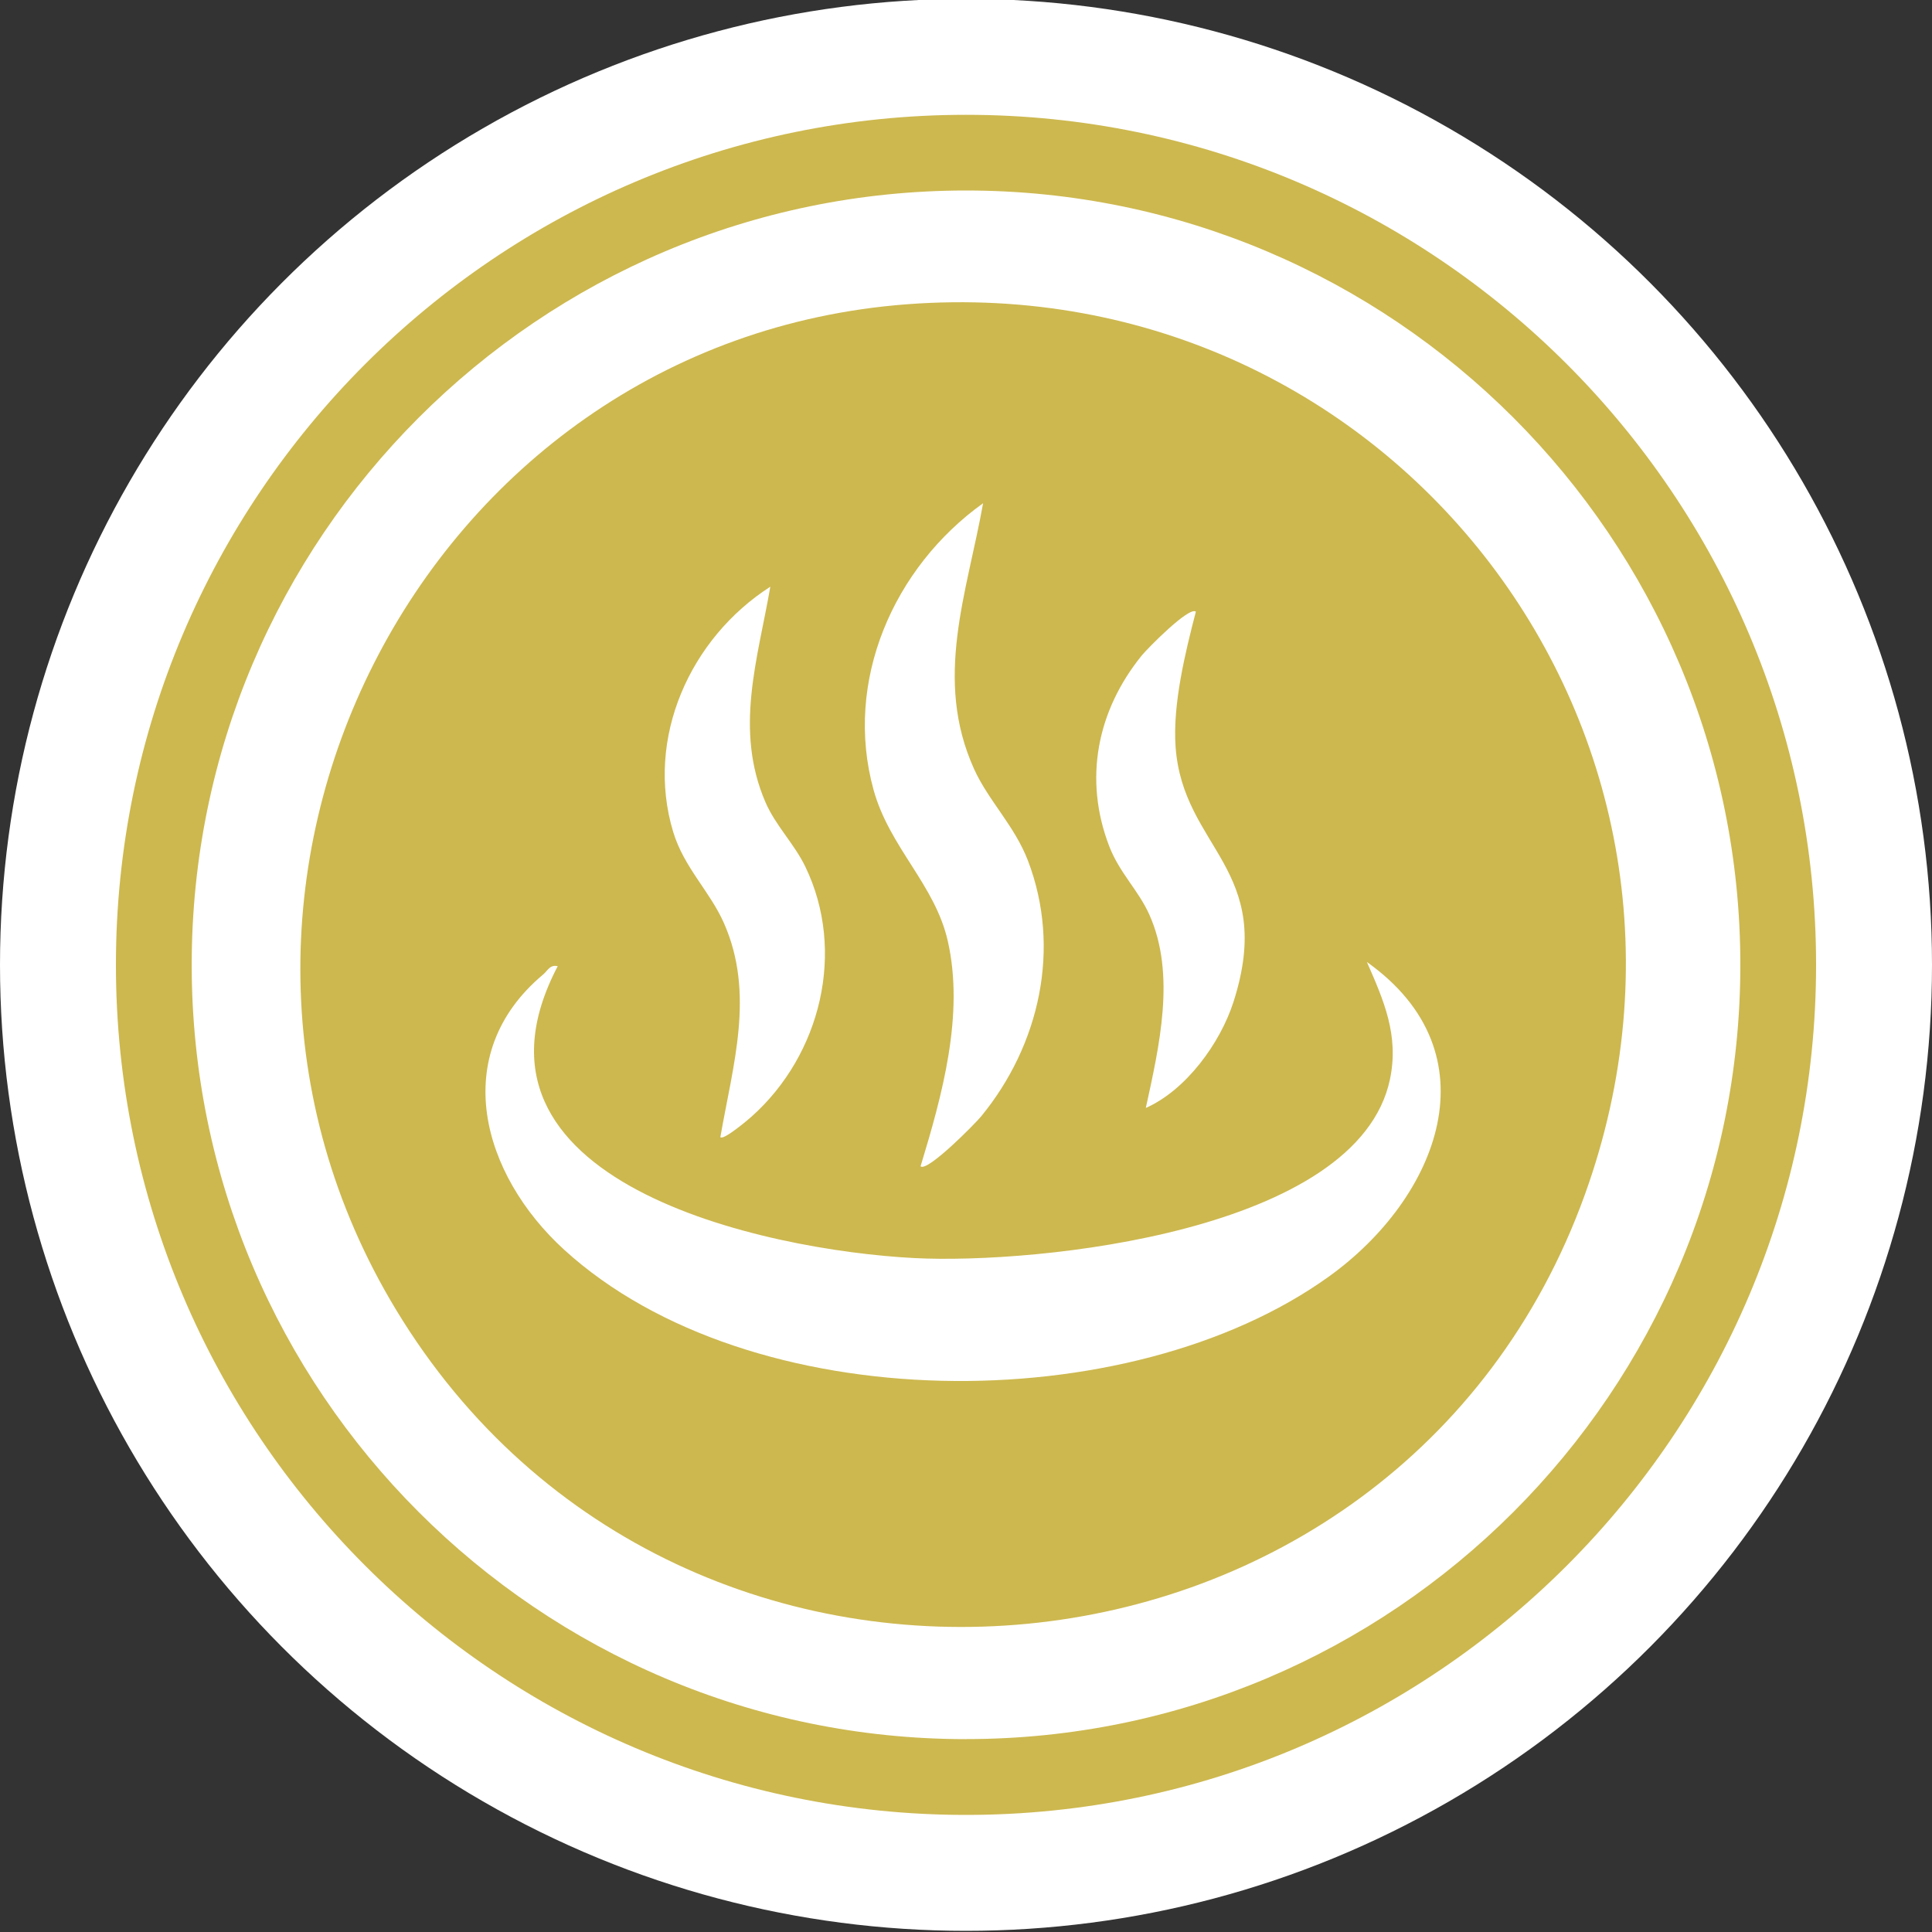
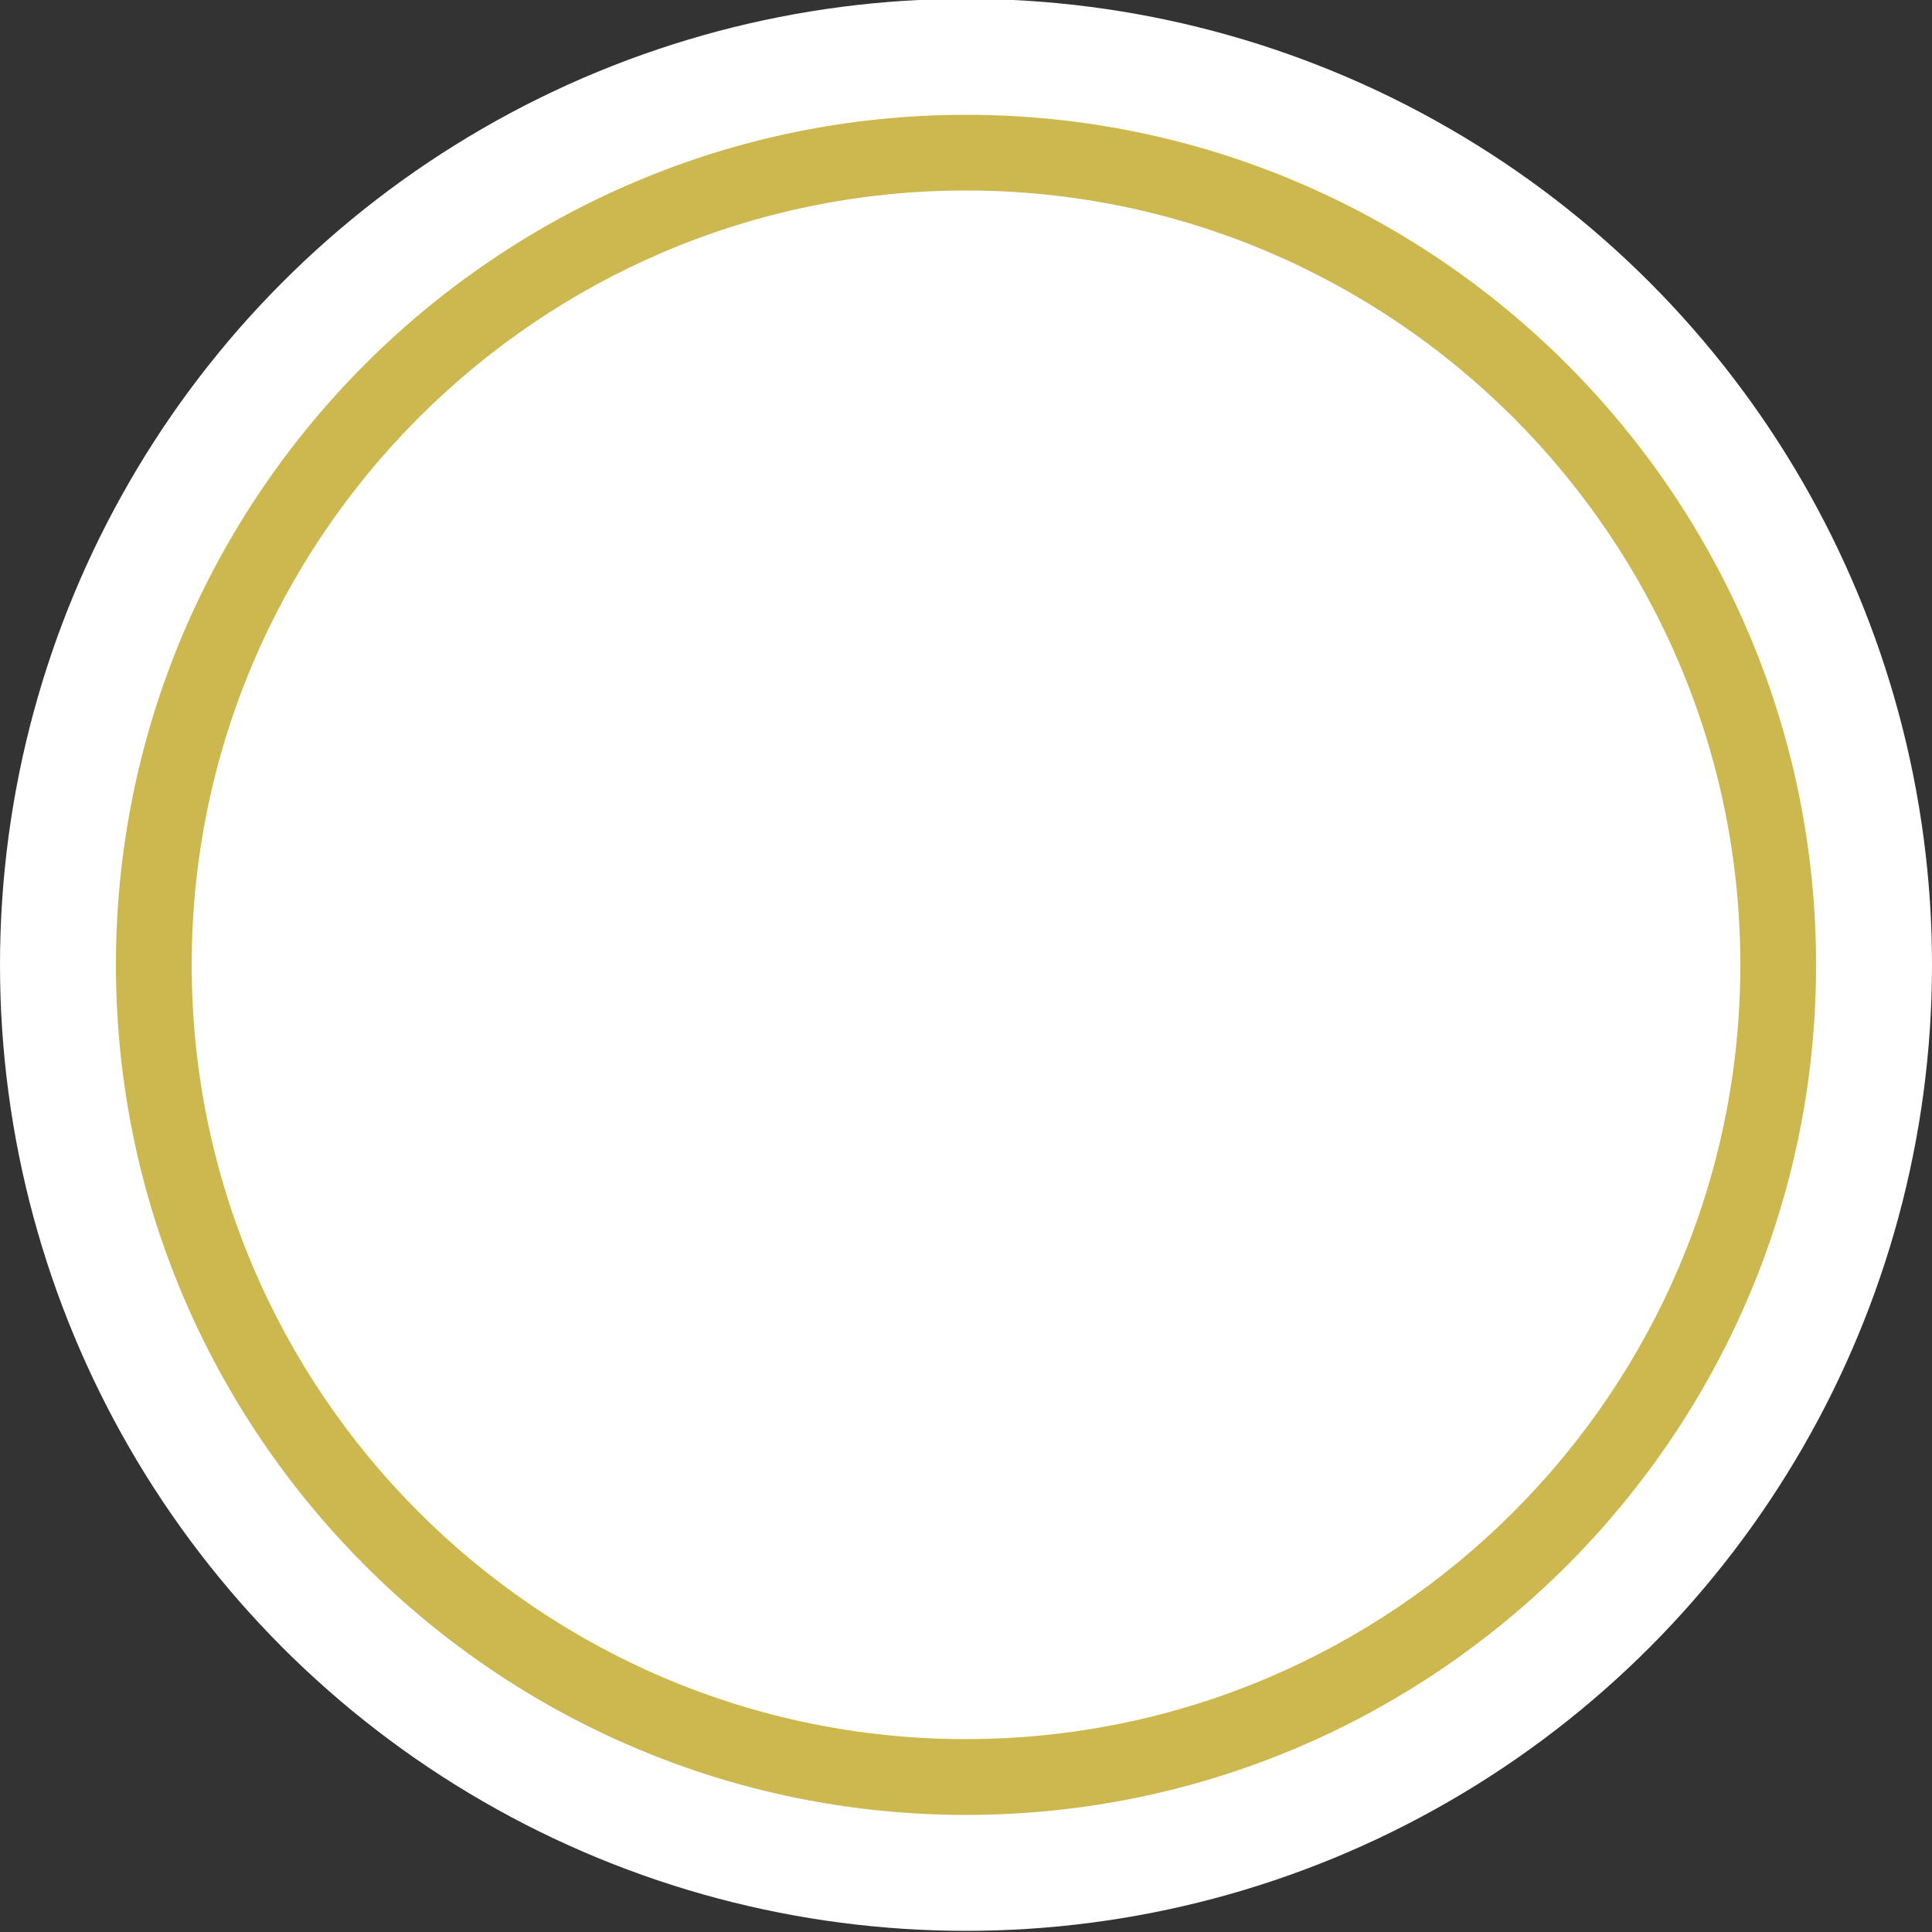
<svg xmlns="http://www.w3.org/2000/svg" id="_レイヤー_1" viewBox="0 0 400 400">
  <rect x="0" y="0" width="400" height="400" fill="#333333" stroke="none" />
  <defs>
    <style>.cls-1{fill:#fff;}.cls-2{fill:#cdb84f;}</style>
  </defs>
  <circle class="cls-1" cx="200" cy="199.76" r="200" />
  <path class="cls-2" d="M200,23.77C102.97,23.77,24,102.72,24,199.77s78.97,175.99,176,175.99,176-78.96,176-175.99S297.05,23.77,200,23.77ZM200,360.07c-88.39,0-160.31-71.91-160.31-160.3S111.61,39.44,200,39.44s160.32,71.91,160.32,160.32-71.91,160.3-160.32,160.3Z" />
-   <path class="cls-2" d="M187.83,62.99c100.43-7.56,174.6,89.21,140.3,184.34-38.74,107.41-187.05,121.62-246.17,23.78-52.41-86.73,4.98-200.52,105.87-208.12ZM190.6,241.48c1.42,1.19,11.29-8.83,12.53-10.34,12.13-14.78,16.61-34.82,9.71-52.91-2.77-7.27-8.22-12.47-11.18-19.04-8.4-18.6-1.46-36.36,1.88-55-18.51,13.24-28.91,36.82-22.67,59.37,3.3,11.91,12.71,19.58,15.36,31.27,3.47,15.26-1.19,32.03-5.64,46.65ZM149.15,235.44c.62.71,5.75-3.62,6.49-4.29,14.31-12.8,19.55-34.23,11.09-51.72-2.29-4.74-6.15-8.48-8.25-13.34-6.47-14.98-1.63-29.52,1.01-44.62-16.57,10.62-25.99,31.35-20.11,50.78,2.23,7.36,7.6,12.3,10.5,18.86,6.47,14.65,1.86,29.36-.74,44.34ZM247.59,126.64c-1.38-1.17-10.03,7.63-11.21,9.08-9.26,11.44-12.07,25.61-6.72,39.5,2.14,5.54,6.03,9.08,8.3,14.15,5.55,12.4,2.03,27.31-.73,40.02,8.33-3.69,15.42-13.42,18.16-21.99,8.85-27.65-10.51-31.66-12-52.81-.62-8.76,2-19.49,4.2-27.95ZM115.47,200.04c-1.62-.38-2.05.9-3.02,1.72-19.76,16.56-12.66,41.46,4.34,56.97,38.48,35.12,116.84,35.41,158.35,5.56,22.67-16.3,34.51-46.2,7.86-65.12,3.5,7.98,6.67,15.17,4.79,24.23-6.56,31.58-73.01,38.38-98.48,37.07-31.02-1.59-97.25-15.79-73.84-60.43Z" />
</svg>